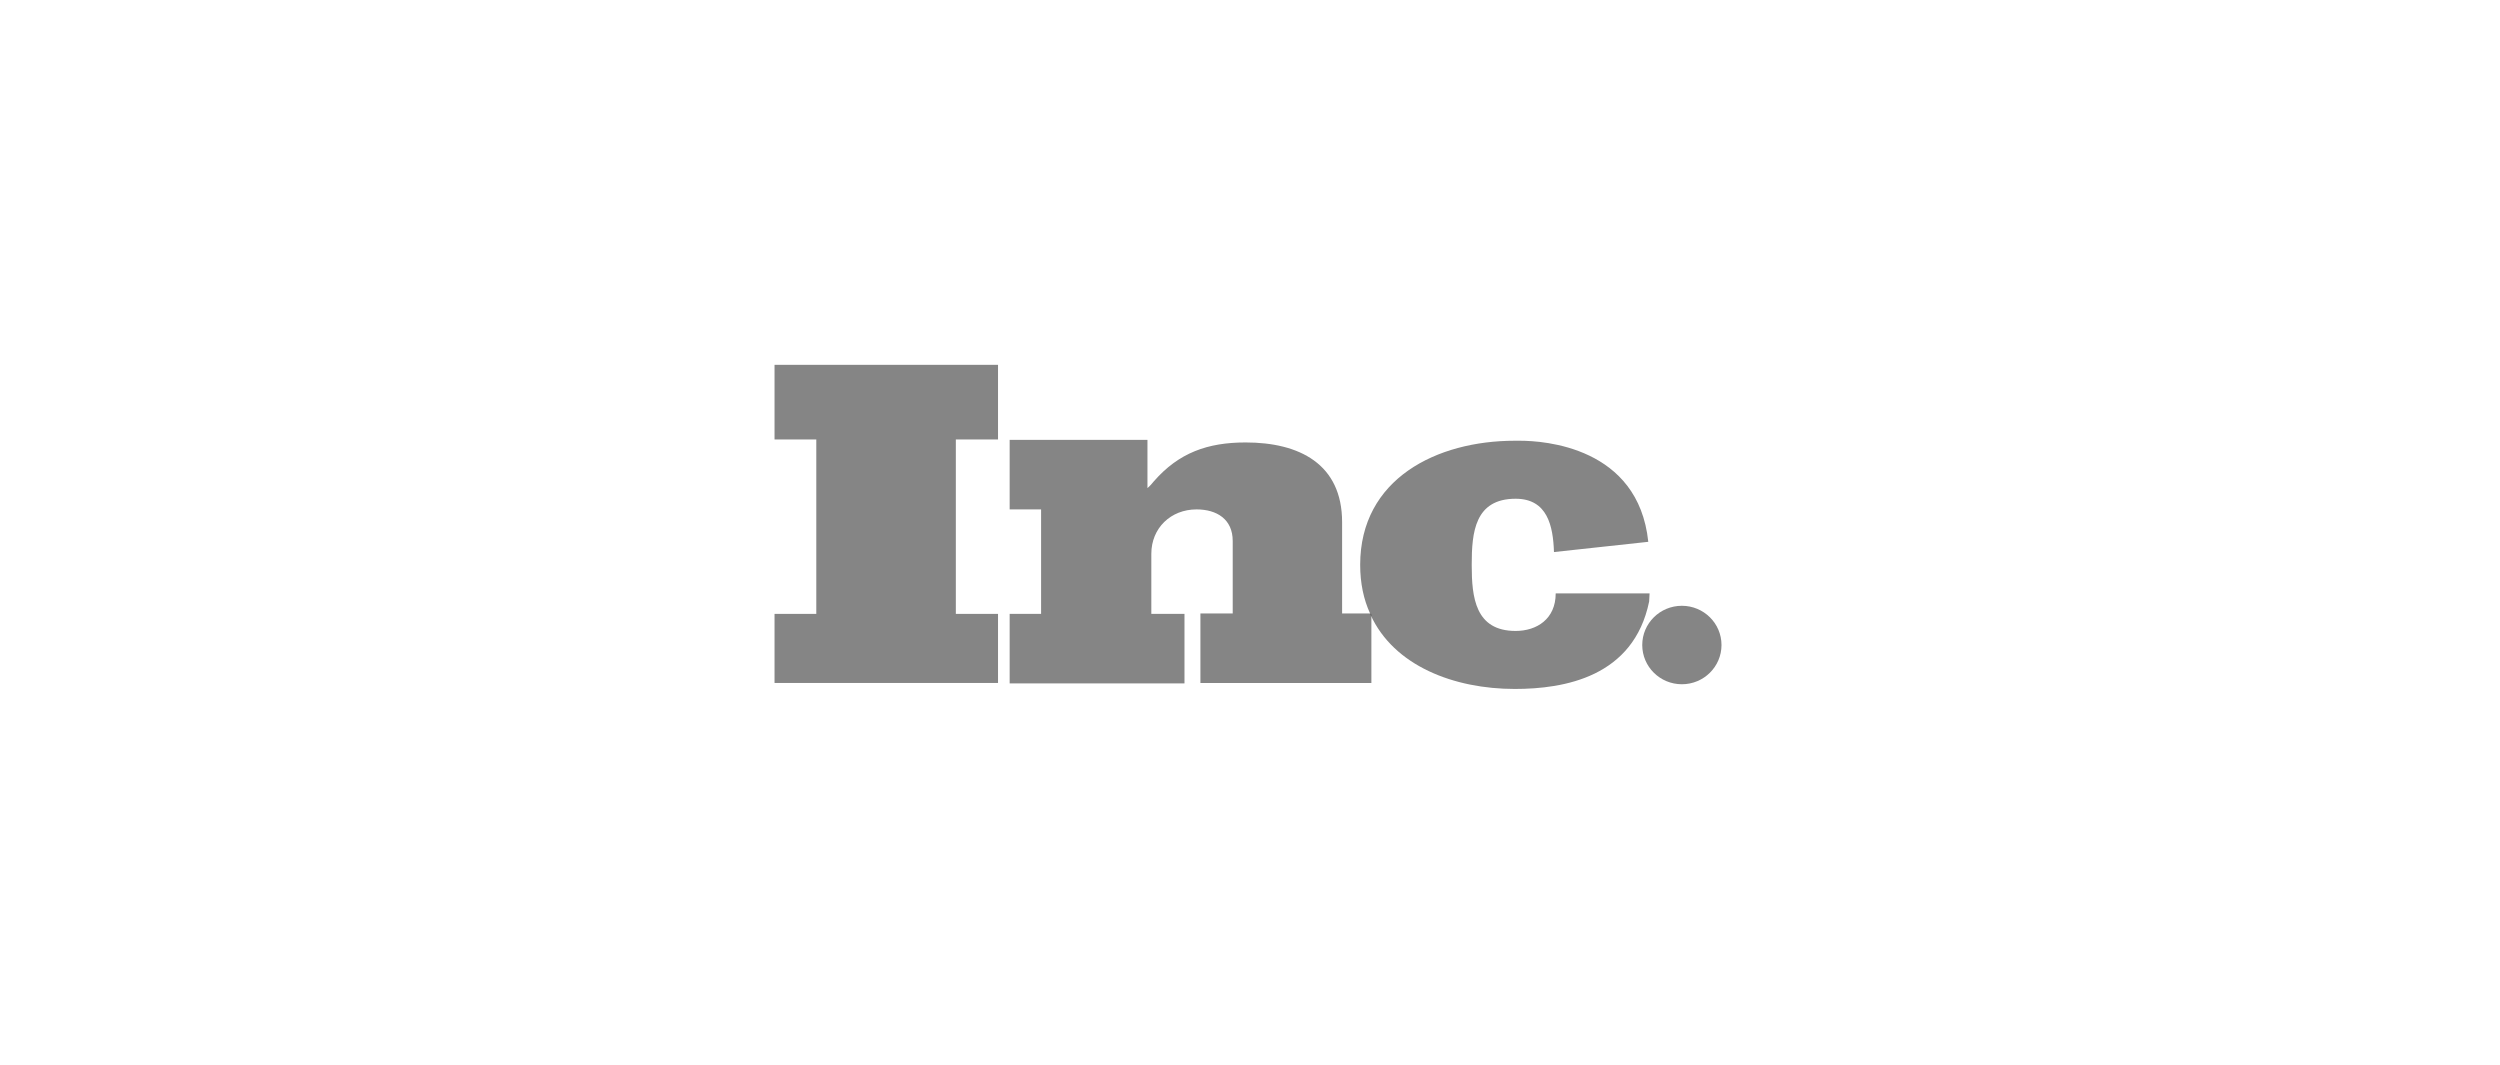
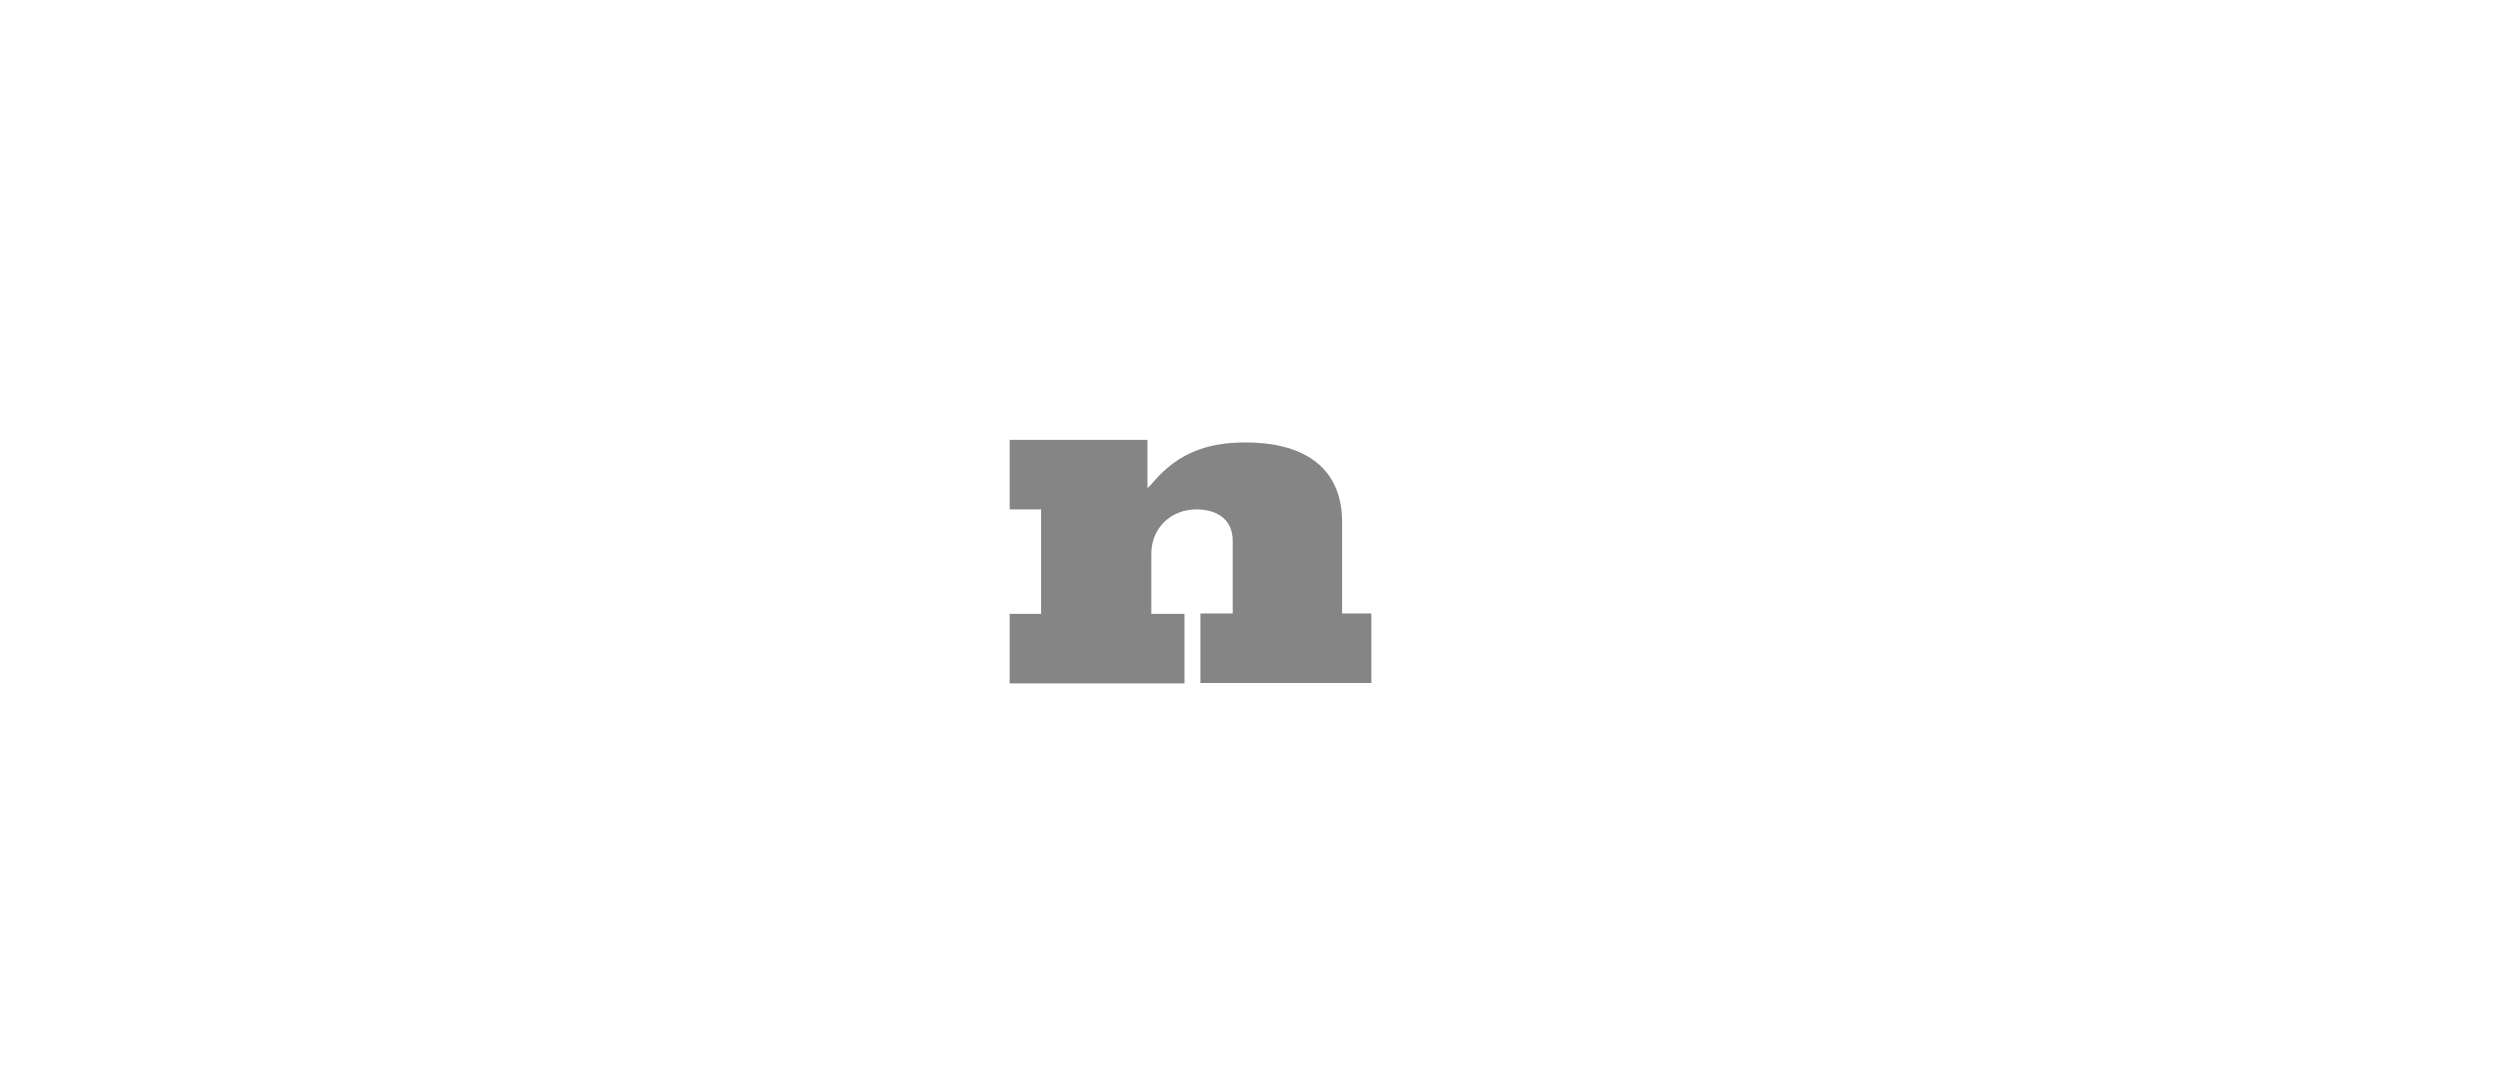
<svg xmlns="http://www.w3.org/2000/svg" width="209" height="89" viewBox="0 0 209 89" fill="none">
  <g style="mix-blend-mode:multiply" opacity="0.8">
-     <path d="M64.751 36.739H68.243V51.321H64.751V57.096H83.435V51.321H79.907V36.739H83.435V30.5H64.751V36.739Z" fill="black" fill-opacity="0.6" />
    <path d="M112.2 51.321V43.656C112.2 38.771 108.6 36.989 104.135 36.989C100.967 36.989 98.555 37.844 96.467 40.233C96.323 40.411 96.143 40.625 95.927 40.804V36.775H84.407V42.586H87.035V51.321H84.407V57.132H99.023V51.321H96.251V46.294C96.251 44.155 97.871 42.586 100.031 42.586C101.723 42.586 103.055 43.406 103.055 45.224V51.285H100.355V57.097H114.648V51.392C114.648 51.357 114.612 51.321 114.612 51.285H112.2V51.321Z" fill="black" fill-opacity="0.6" />
-     <path d="M137.904 49.61H130.308H130.056C130.056 51.749 128.472 52.747 126.708 52.747C123.324 52.747 123.036 49.931 123.036 47.257V47.185C123.036 44.511 123.288 41.695 126.708 41.695C129.372 41.695 129.84 43.977 129.912 46.151L137.796 45.296C136.968 37.345 129.048 36.846 127.068 36.846C126.78 36.846 126.636 36.846 126.636 36.846C120.12 36.846 113.711 40.019 113.711 47.221C113.711 48.754 113.999 50.109 114.539 51.285H114.575V51.392C116.52 55.67 121.56 57.596 126.636 57.596C130.776 57.596 136.572 56.597 137.868 50.287L137.904 49.61Z" fill="black" fill-opacity="0.6" />
-     <path d="M140.605 57.203C142.434 57.203 143.917 55.735 143.917 53.923C143.917 52.112 142.434 50.644 140.605 50.644C138.775 50.644 137.292 52.112 137.292 53.923C137.292 55.735 138.775 57.203 140.605 57.203Z" fill="black" fill-opacity="0.6" />
  </g>
</svg>